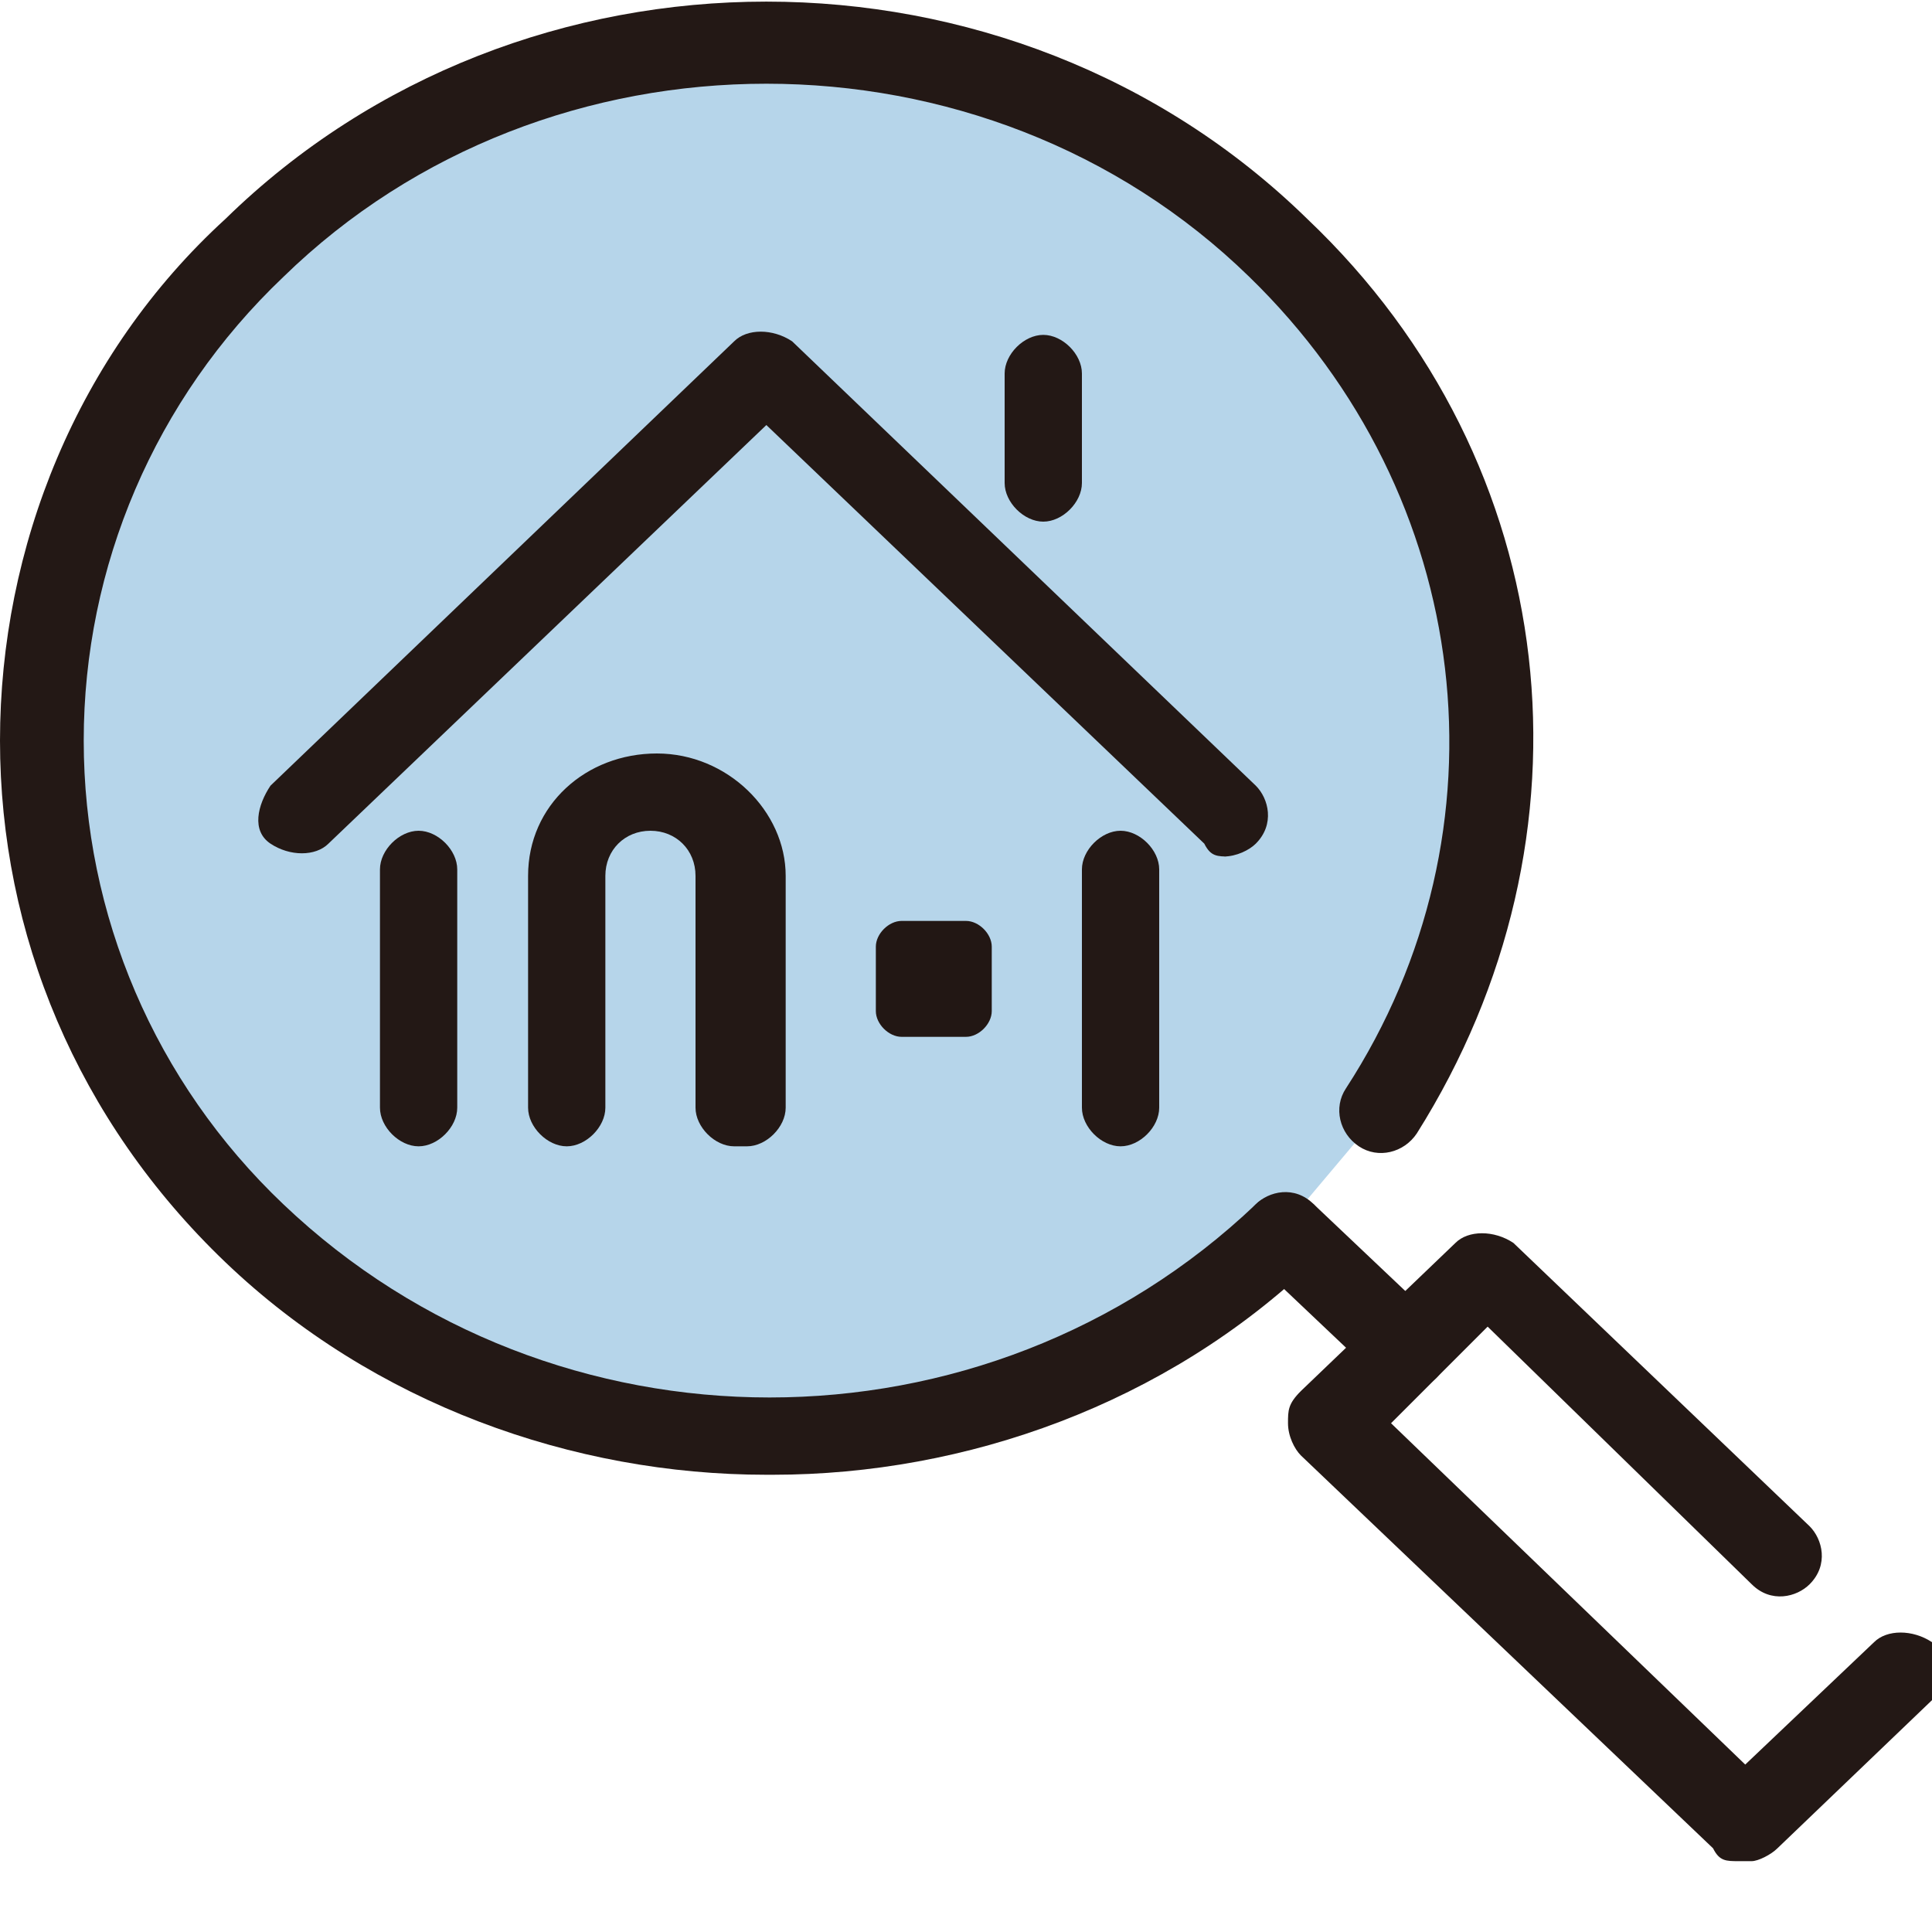
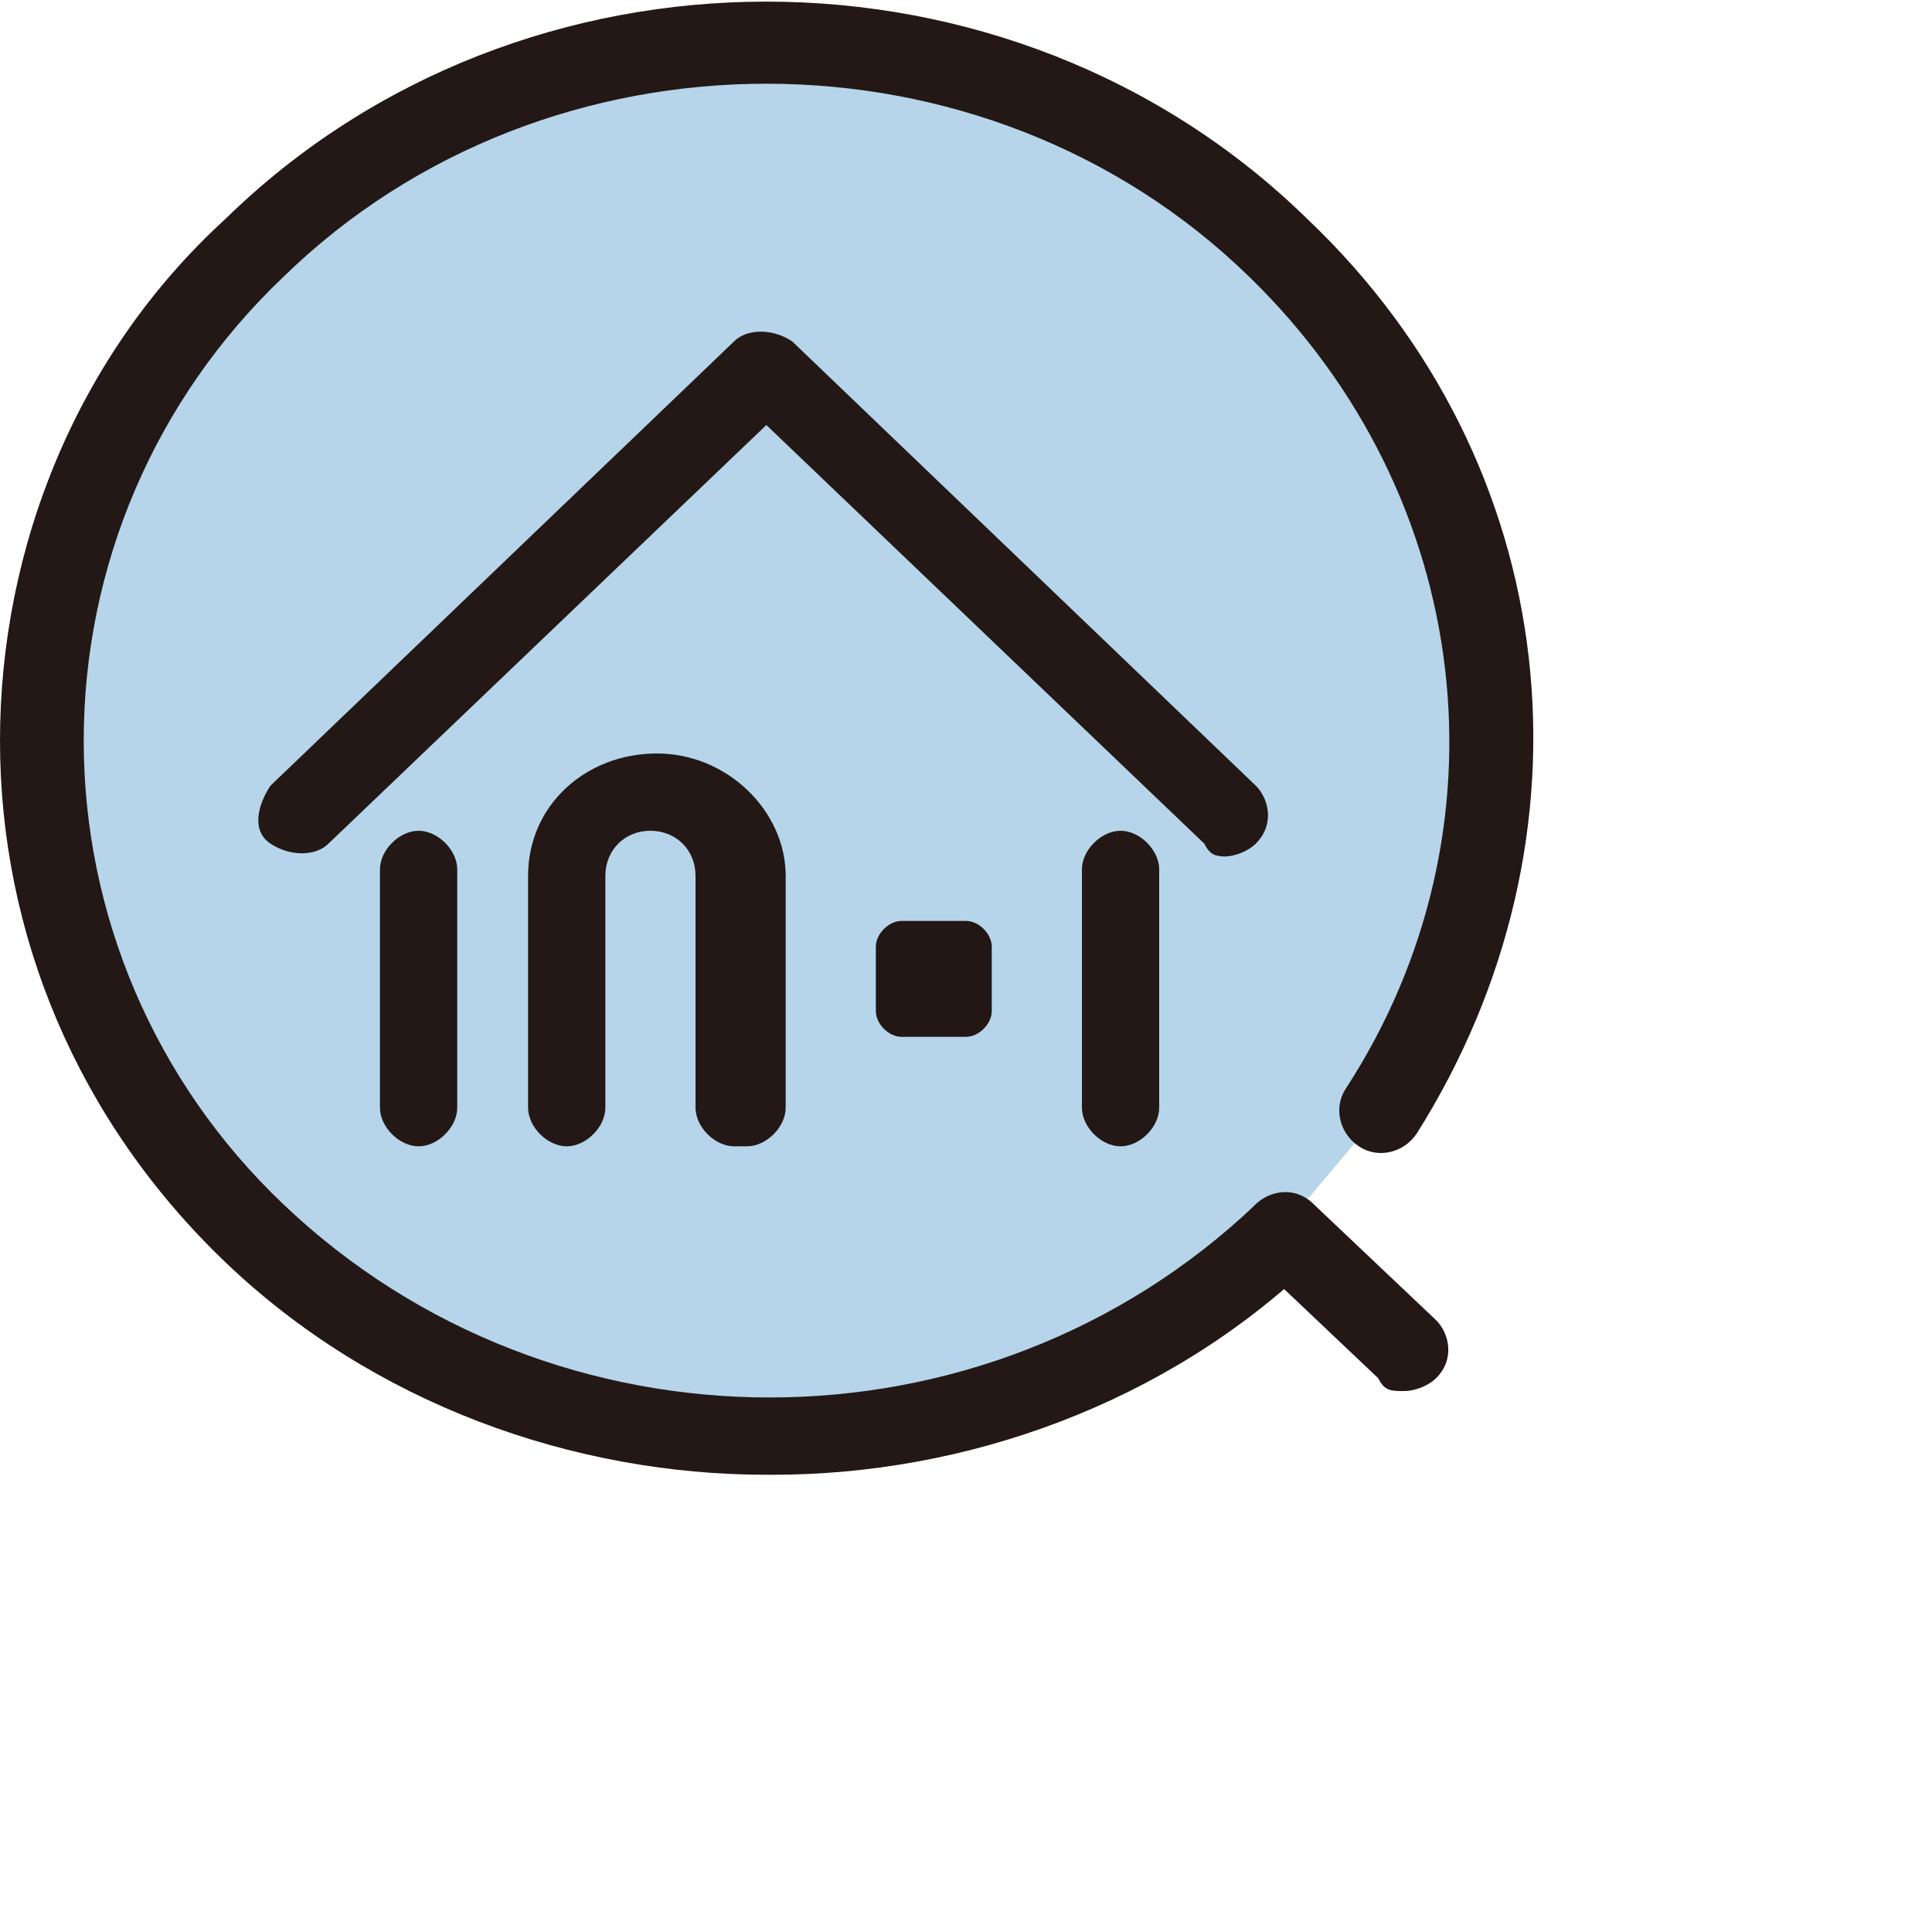
<svg xmlns="http://www.w3.org/2000/svg" id="uuid-e82a4f76-33c2-4fba-a892-d1a91bfd54f0" viewBox="0 0 30 30">
  <g id="uuid-1bc3df28-c37c-44e2-90eb-be1dafd82c9c">
    <path d="M19.9,19.1c-4.4,4.2-11.5,4.2-16,0C-.5,14.9-.5,8,3.9,3.8,8.3-.4,15.5-.4,19.9,3.8c3.8,3.6,4.3,9.2,1.6,13.4" style="fill:#b6d5ea;" />
    <path d="M17.4,17.8c-.3,0-.6-.3-.6-.6v-3.7c0-.3.3-.6.6-.6s.6.3.6.6v3.7c0,.3-.3.6-.6.6Z" style="fill:#231815;" />
    <path d="M6.5,17.8c-.3,0-.6-.3-.6-.6v-3.7c0-.3.3-.6.6-.6s.6.3.6.6v3.7c0,.3-.3.6-.6.6Z" style="fill:#231815;" />
    <path d="M19.1,13.3c-.2,0-.3,0-.4-.2l-6.8-6.5-6.8,6.5c-.2.2-.6.2-.9,0s-.2-.6,0-.9l7.2-6.9c.2-.2.6-.2.9,0l7.2,6.9c.2.2.3.6,0,.9-.1.1-.3.2-.5.2Z" style="fill:#231815;" />
-     <path d="M16.2,8.1c-.3,0-.6-.3-.6-.6v-1.7c0-.3.3-.6.6-.6s.6.3.6.6v1.7c0,.3-.3.6-.6.6Z" style="fill:#231815;" />
    <path d="M11.4,17.8c-.3,0-.6-.3-.6-.6v-3.6c0-.4-.3-.7-.7-.7s-.7.3-.7.7v3.6c0,.3-.3.6-.6.6s-.6-.3-.6-.6v-3.6c0-1.1.9-1.9,2-1.9s2,.9,2,1.9v3.6c0,.3-.3.6-.6.6Z" style="fill:#231815;" />
    <path d="M15.4,15.7c0,.2-.2.4-.4.4h-1c-.2,0-.4-.2-.4-.4v-1c0-.2.2-.4.4-.4h1c.2,0,.4.2.4.4v1Z" style="fill:#221714;" />
    <path d="M11.9,22.9c-3,0-6.1-1.1-8.4-3.3C1.2,17.4,0,14.5,0,11.5S1.2,5.5,3.5,3.4C8.1-1.1,15.7-1.1,20.3,3.4c4,3.8,4.6,9.6,1.7,14.2-.2.3-.6.4-.9.2-.3-.2-.4-.6-.2-.9,2.6-4,2-9.2-1.5-12.6C15.3.3,8.5.3,4.4,4.3c-2,1.9-3.1,4.5-3.1,7.2s1.1,5.3,3.1,7.2c4.2,4,10.9,4,15.1,0,.2-.2.6-.2.9,0,.2.2.2.6,0,.9-2.3,2.2-5.4,3.3-8.4,3.3Z" style="fill:#231815;" />
    <path d="M21.8,21.6c-.2,0-.3,0-.4-.2l-1.9-1.8c-.2-.2-.3-.6,0-.9.2-.2.6-.3.9,0l1.9,1.8c.2.2.3.6,0,.9-.1.1-.3.2-.5.2Z" style="fill:#231815;" />
-     <path d="M27,28.9c-.2,0-.3,0-.4-.2l-6.4-6.1c-.1-.1-.2-.3-.2-.5s0-.3.2-.5l2.4-2.3c.2-.2.6-.2.9,0l4.6,4.4c.2.2.3.6,0,.9-.2.2-.6.3-.9,0l-4.1-4-1.5,1.5,5.5,5.3,2-1.9c.2-.2.6-.2.9,0,.2.2.2.6,0,.9l-2.4,2.3c-.1.1-.3.2-.4.2Z" style="fill:#231815;" />
    <rect x="0" width="30" height="30" style="fill:none;" />
  </g>
</svg>